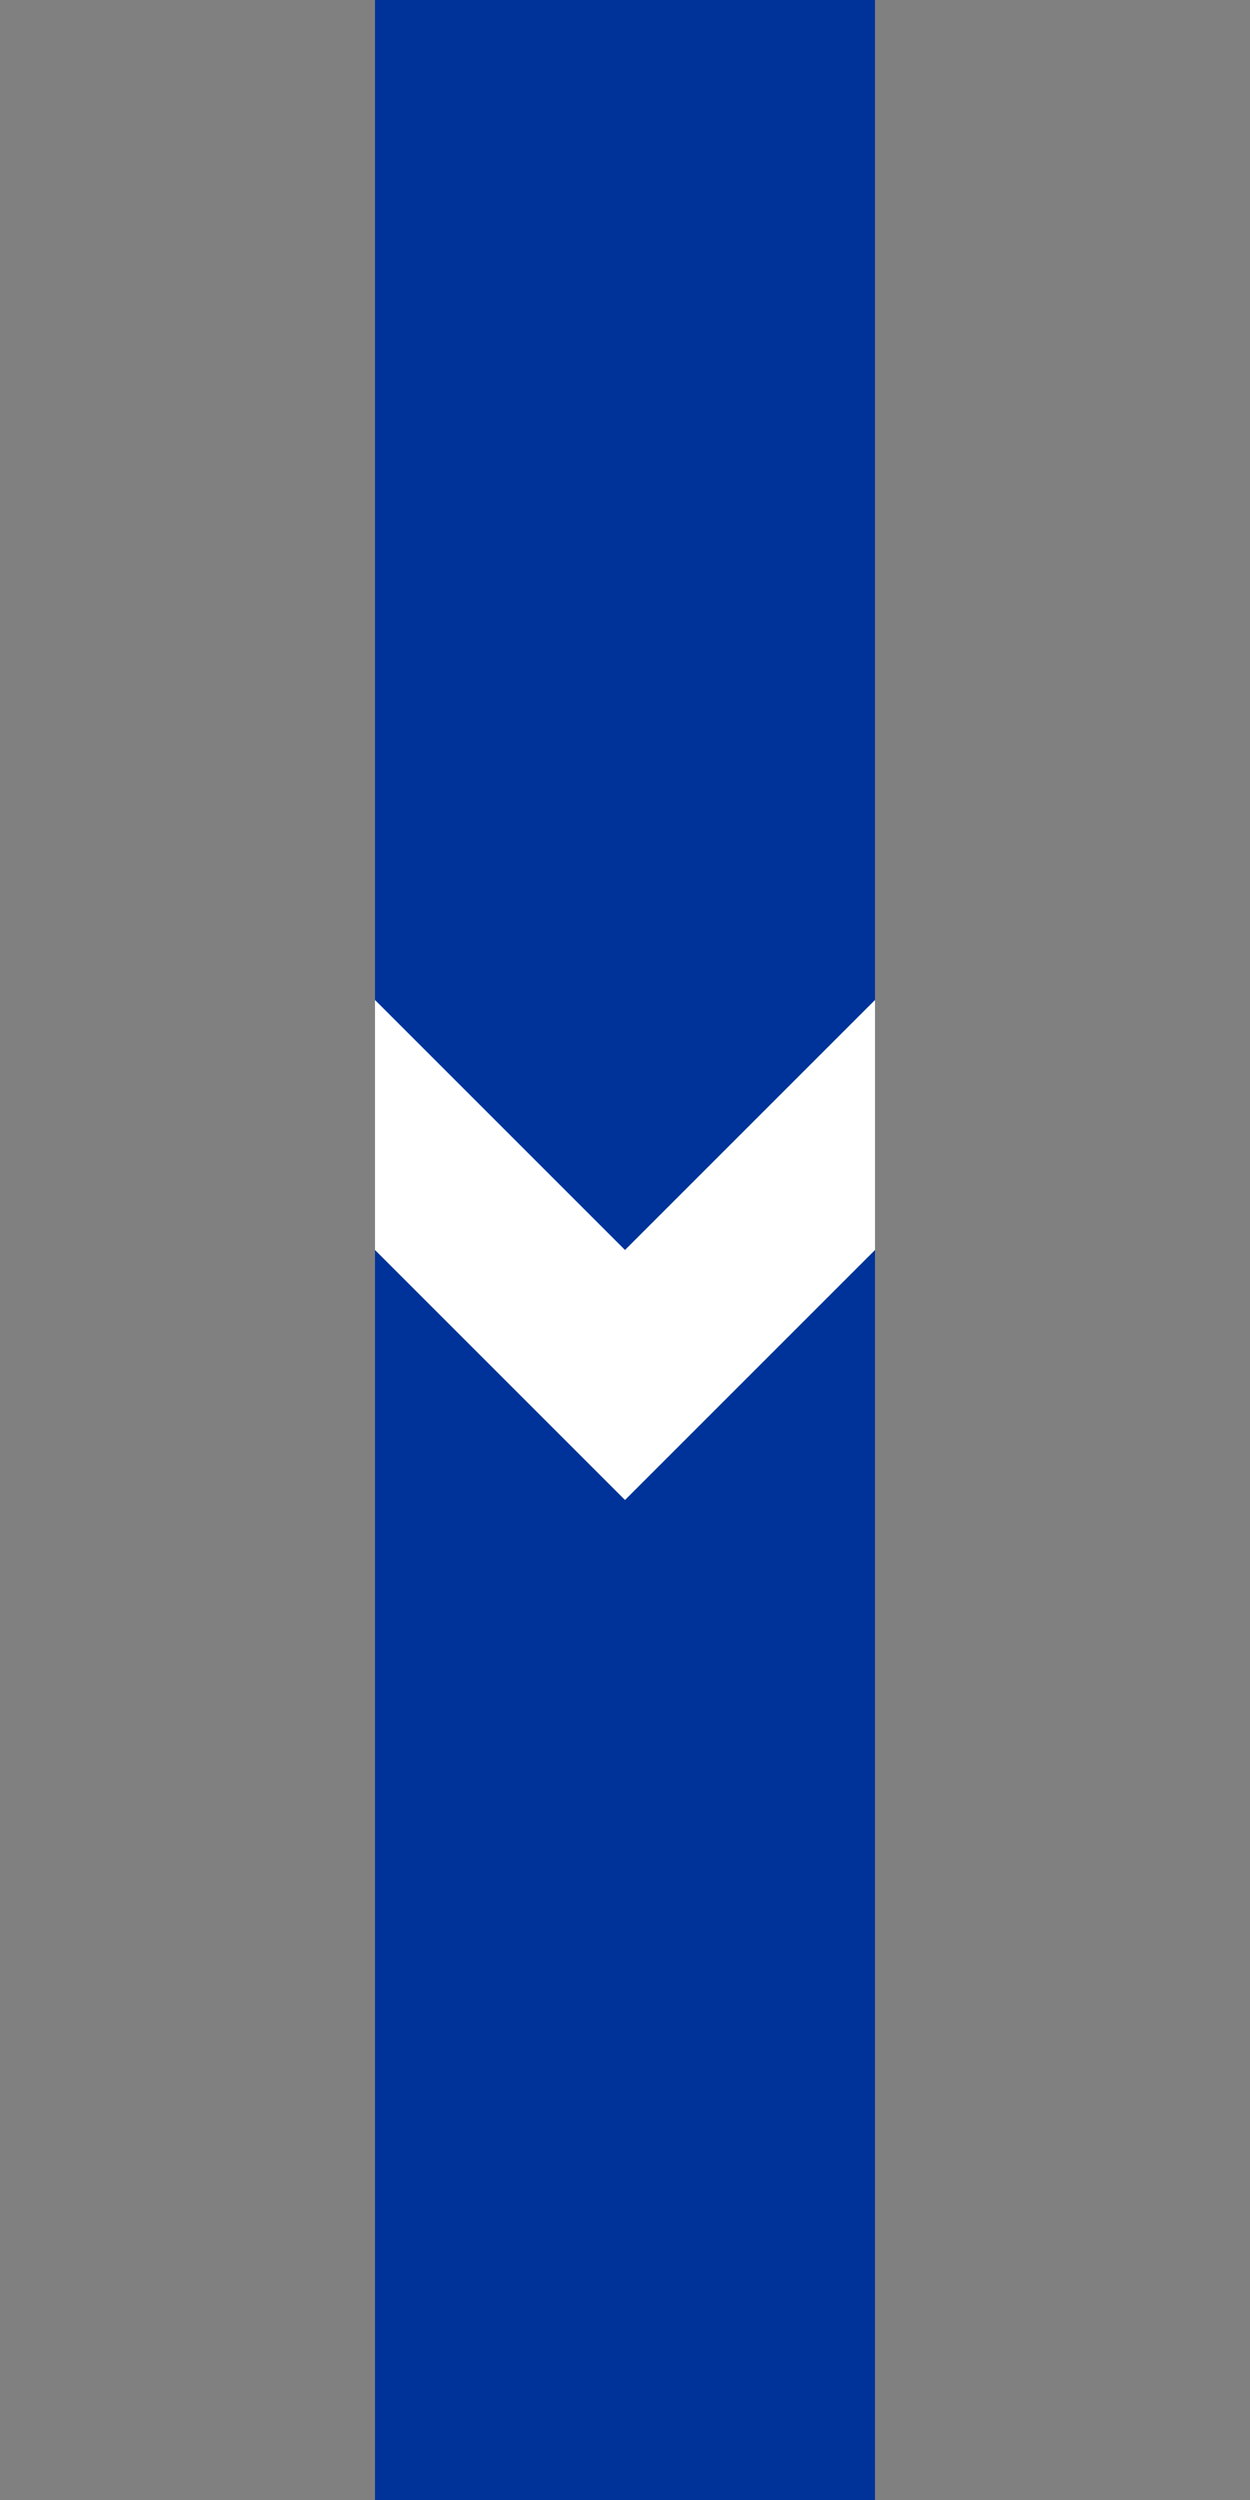
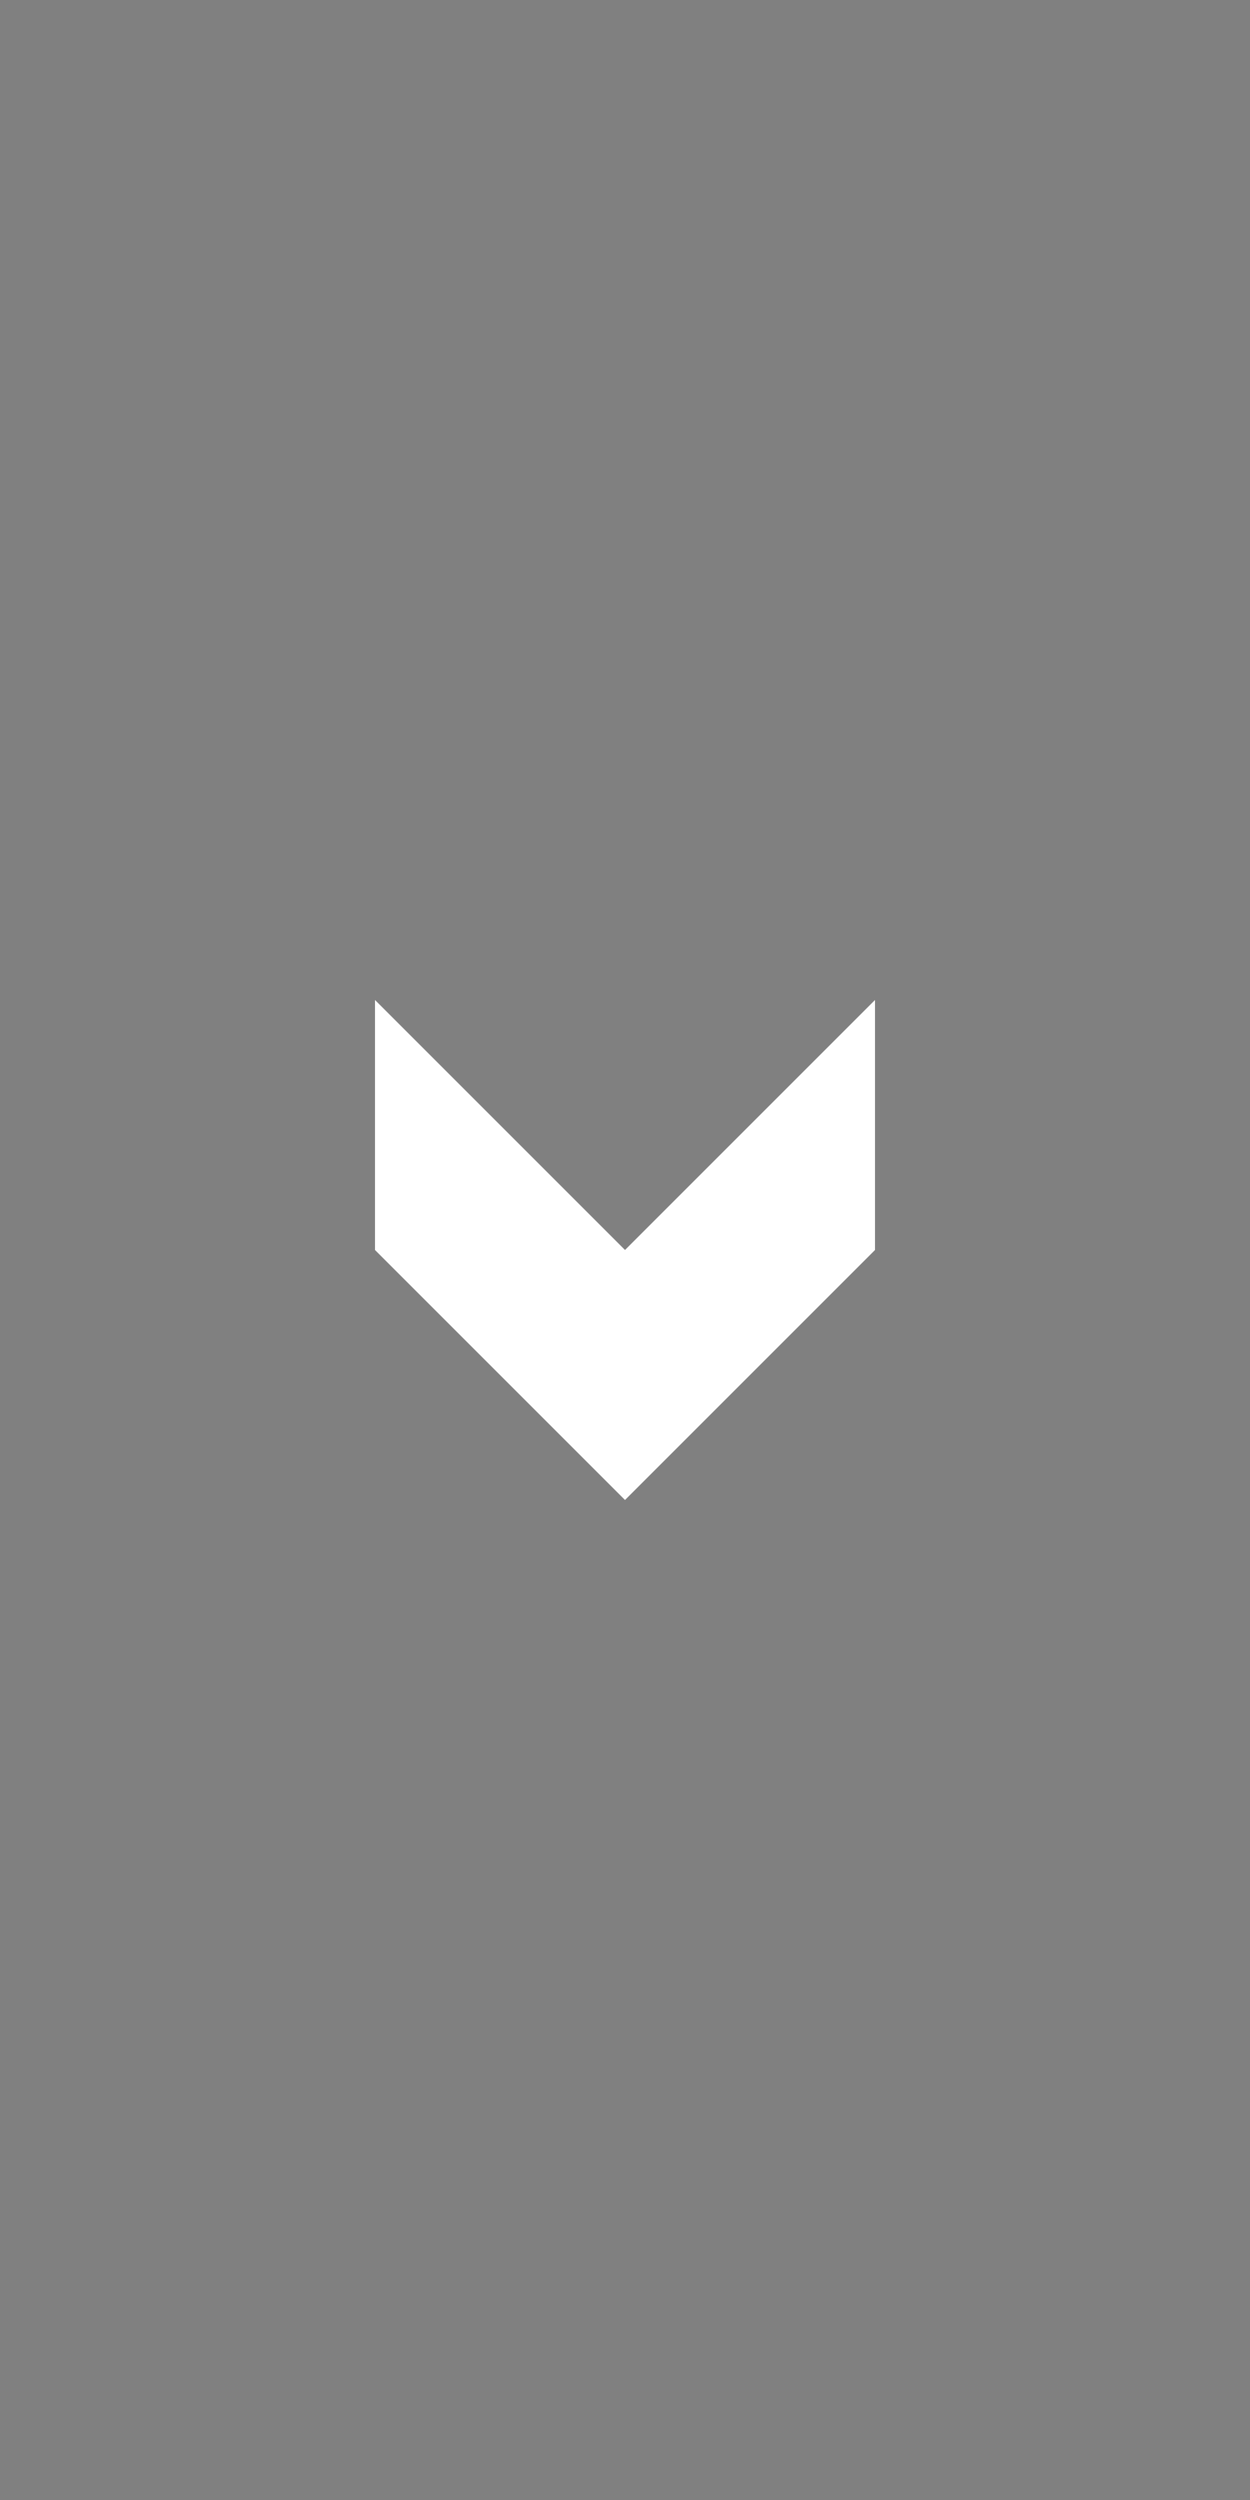
<svg xmlns="http://www.w3.org/2000/svg" width="250" height="500">
  <rect width="100%" height="100%" fill="#808080" stroke="none" />
  <title>Metro/light rail line with direction forward, half-width icon</title>
-   <path d="M 125,0 V 500" stroke="#003399" stroke-width="100" />
  <path d="M 75,250 L 125,300 175,250 175,200 125,250 75,200" fill="white" />
</svg>